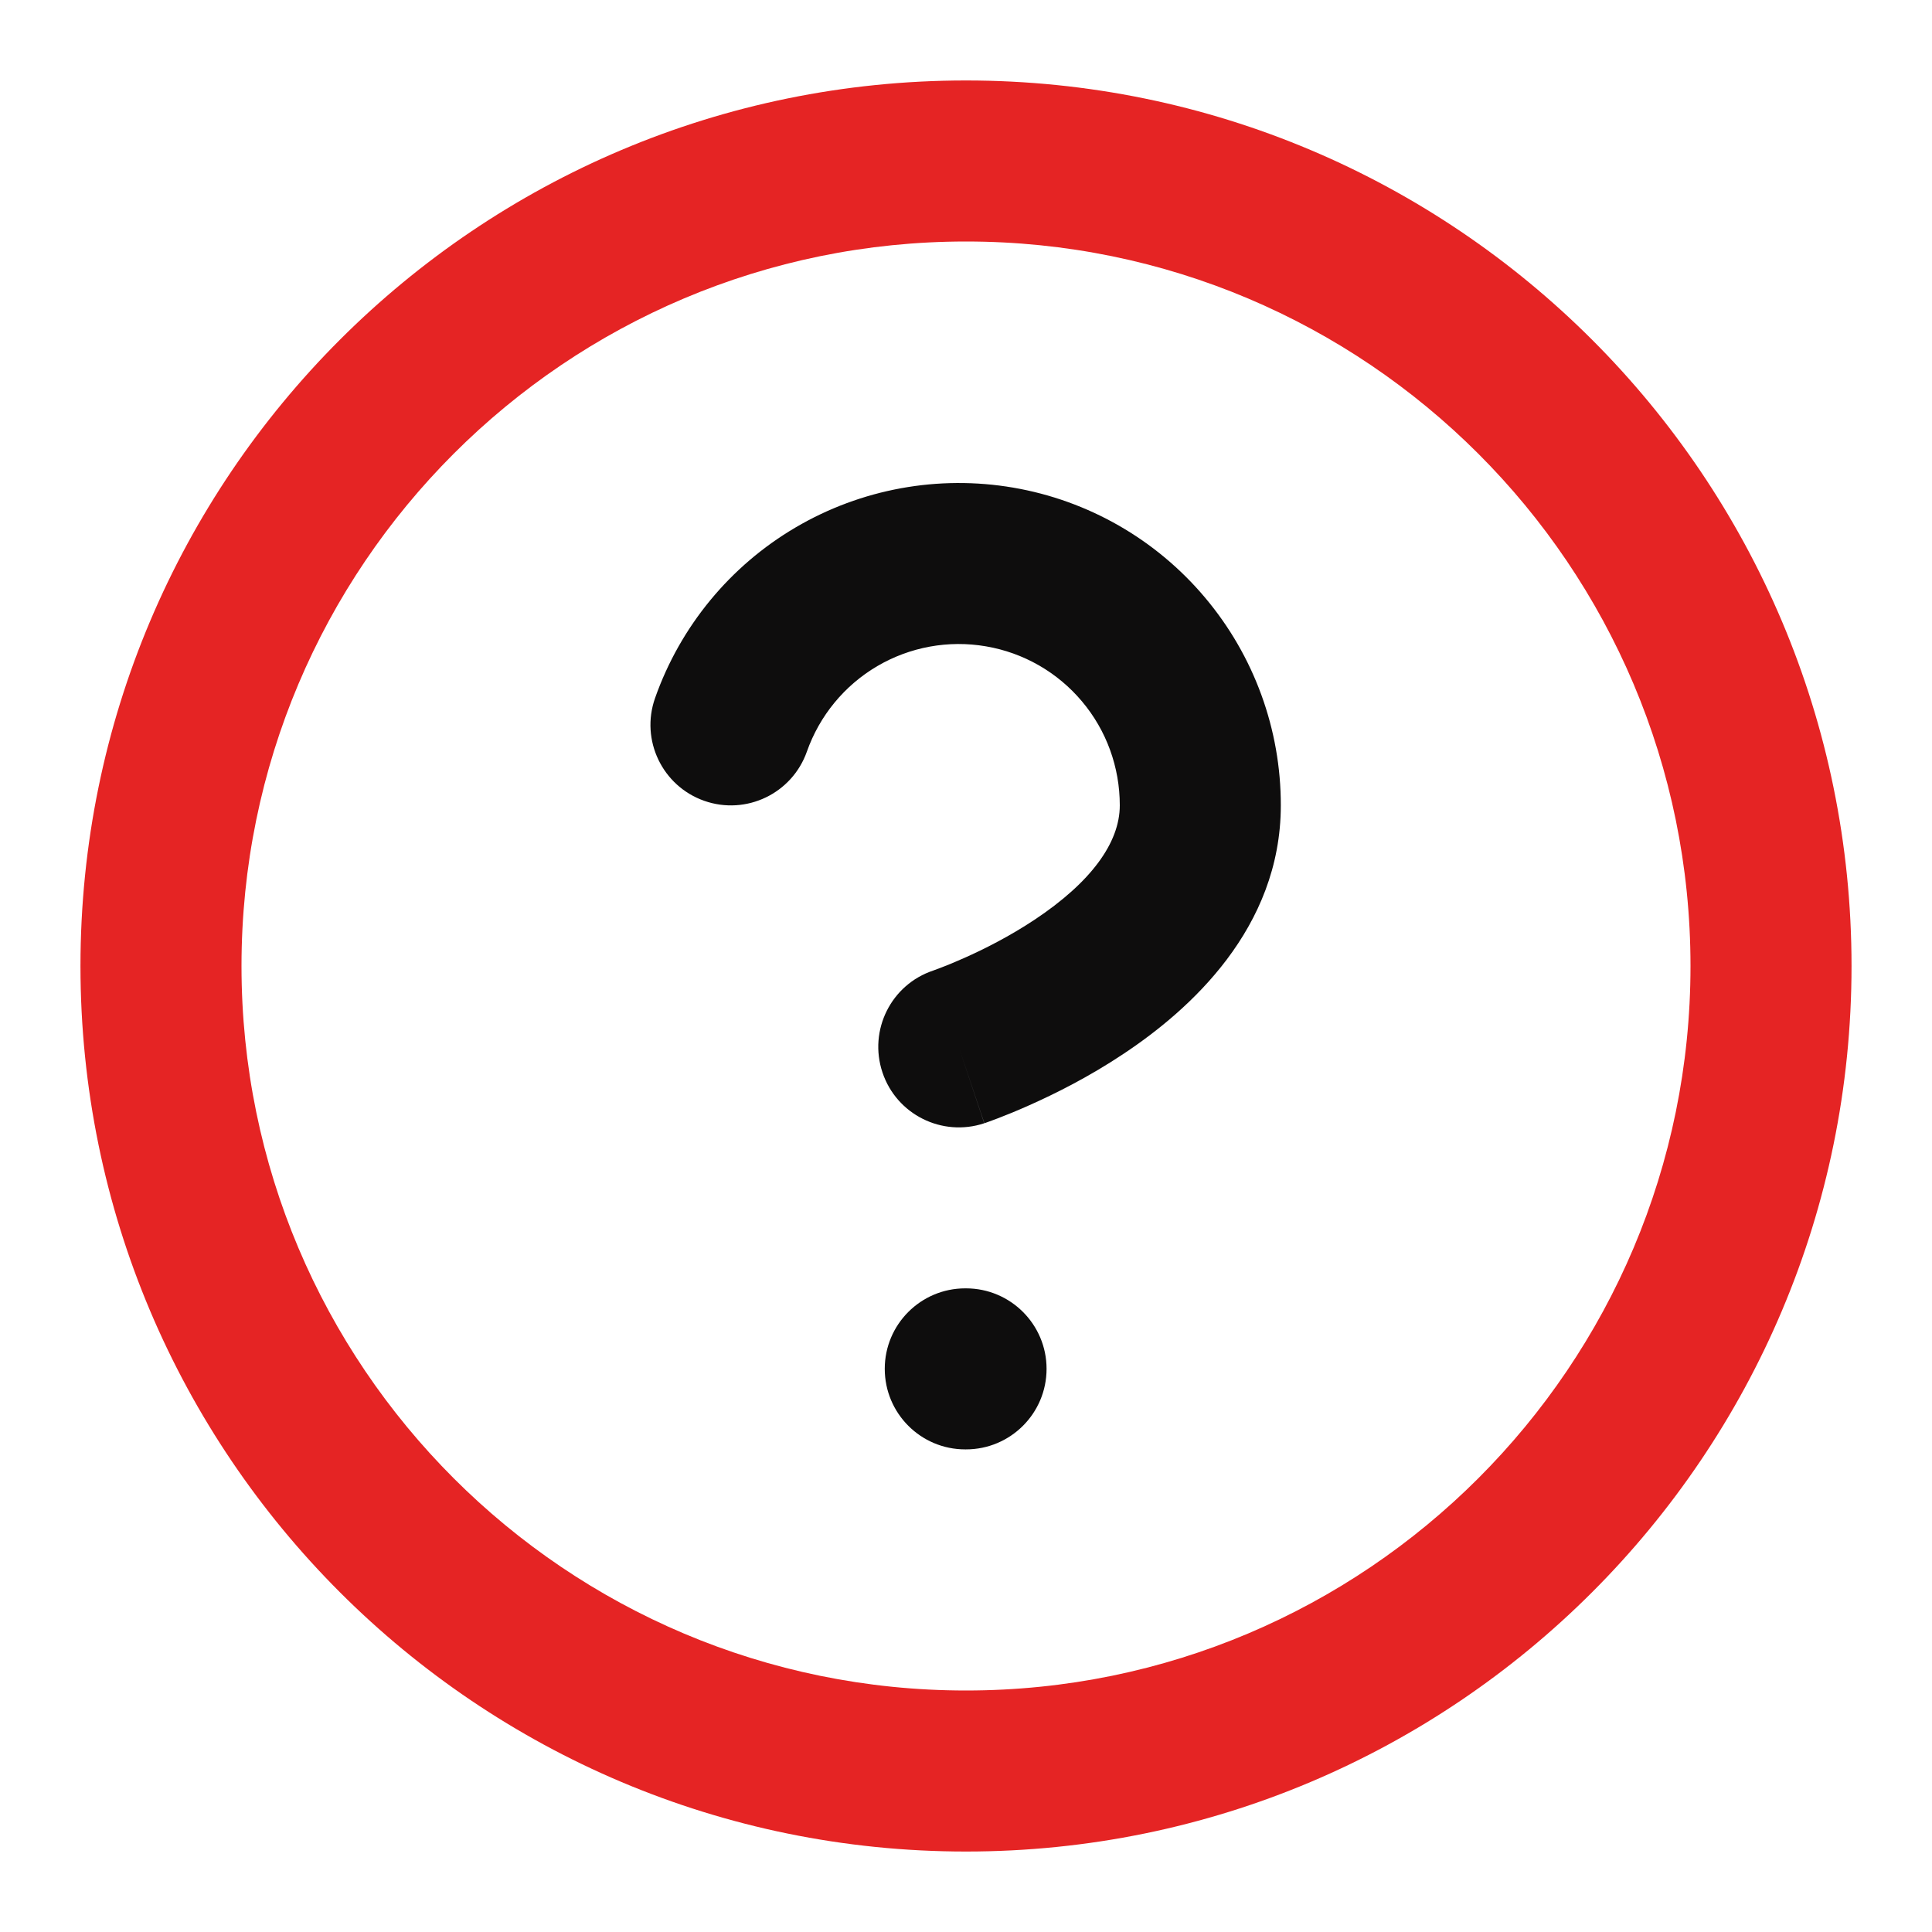
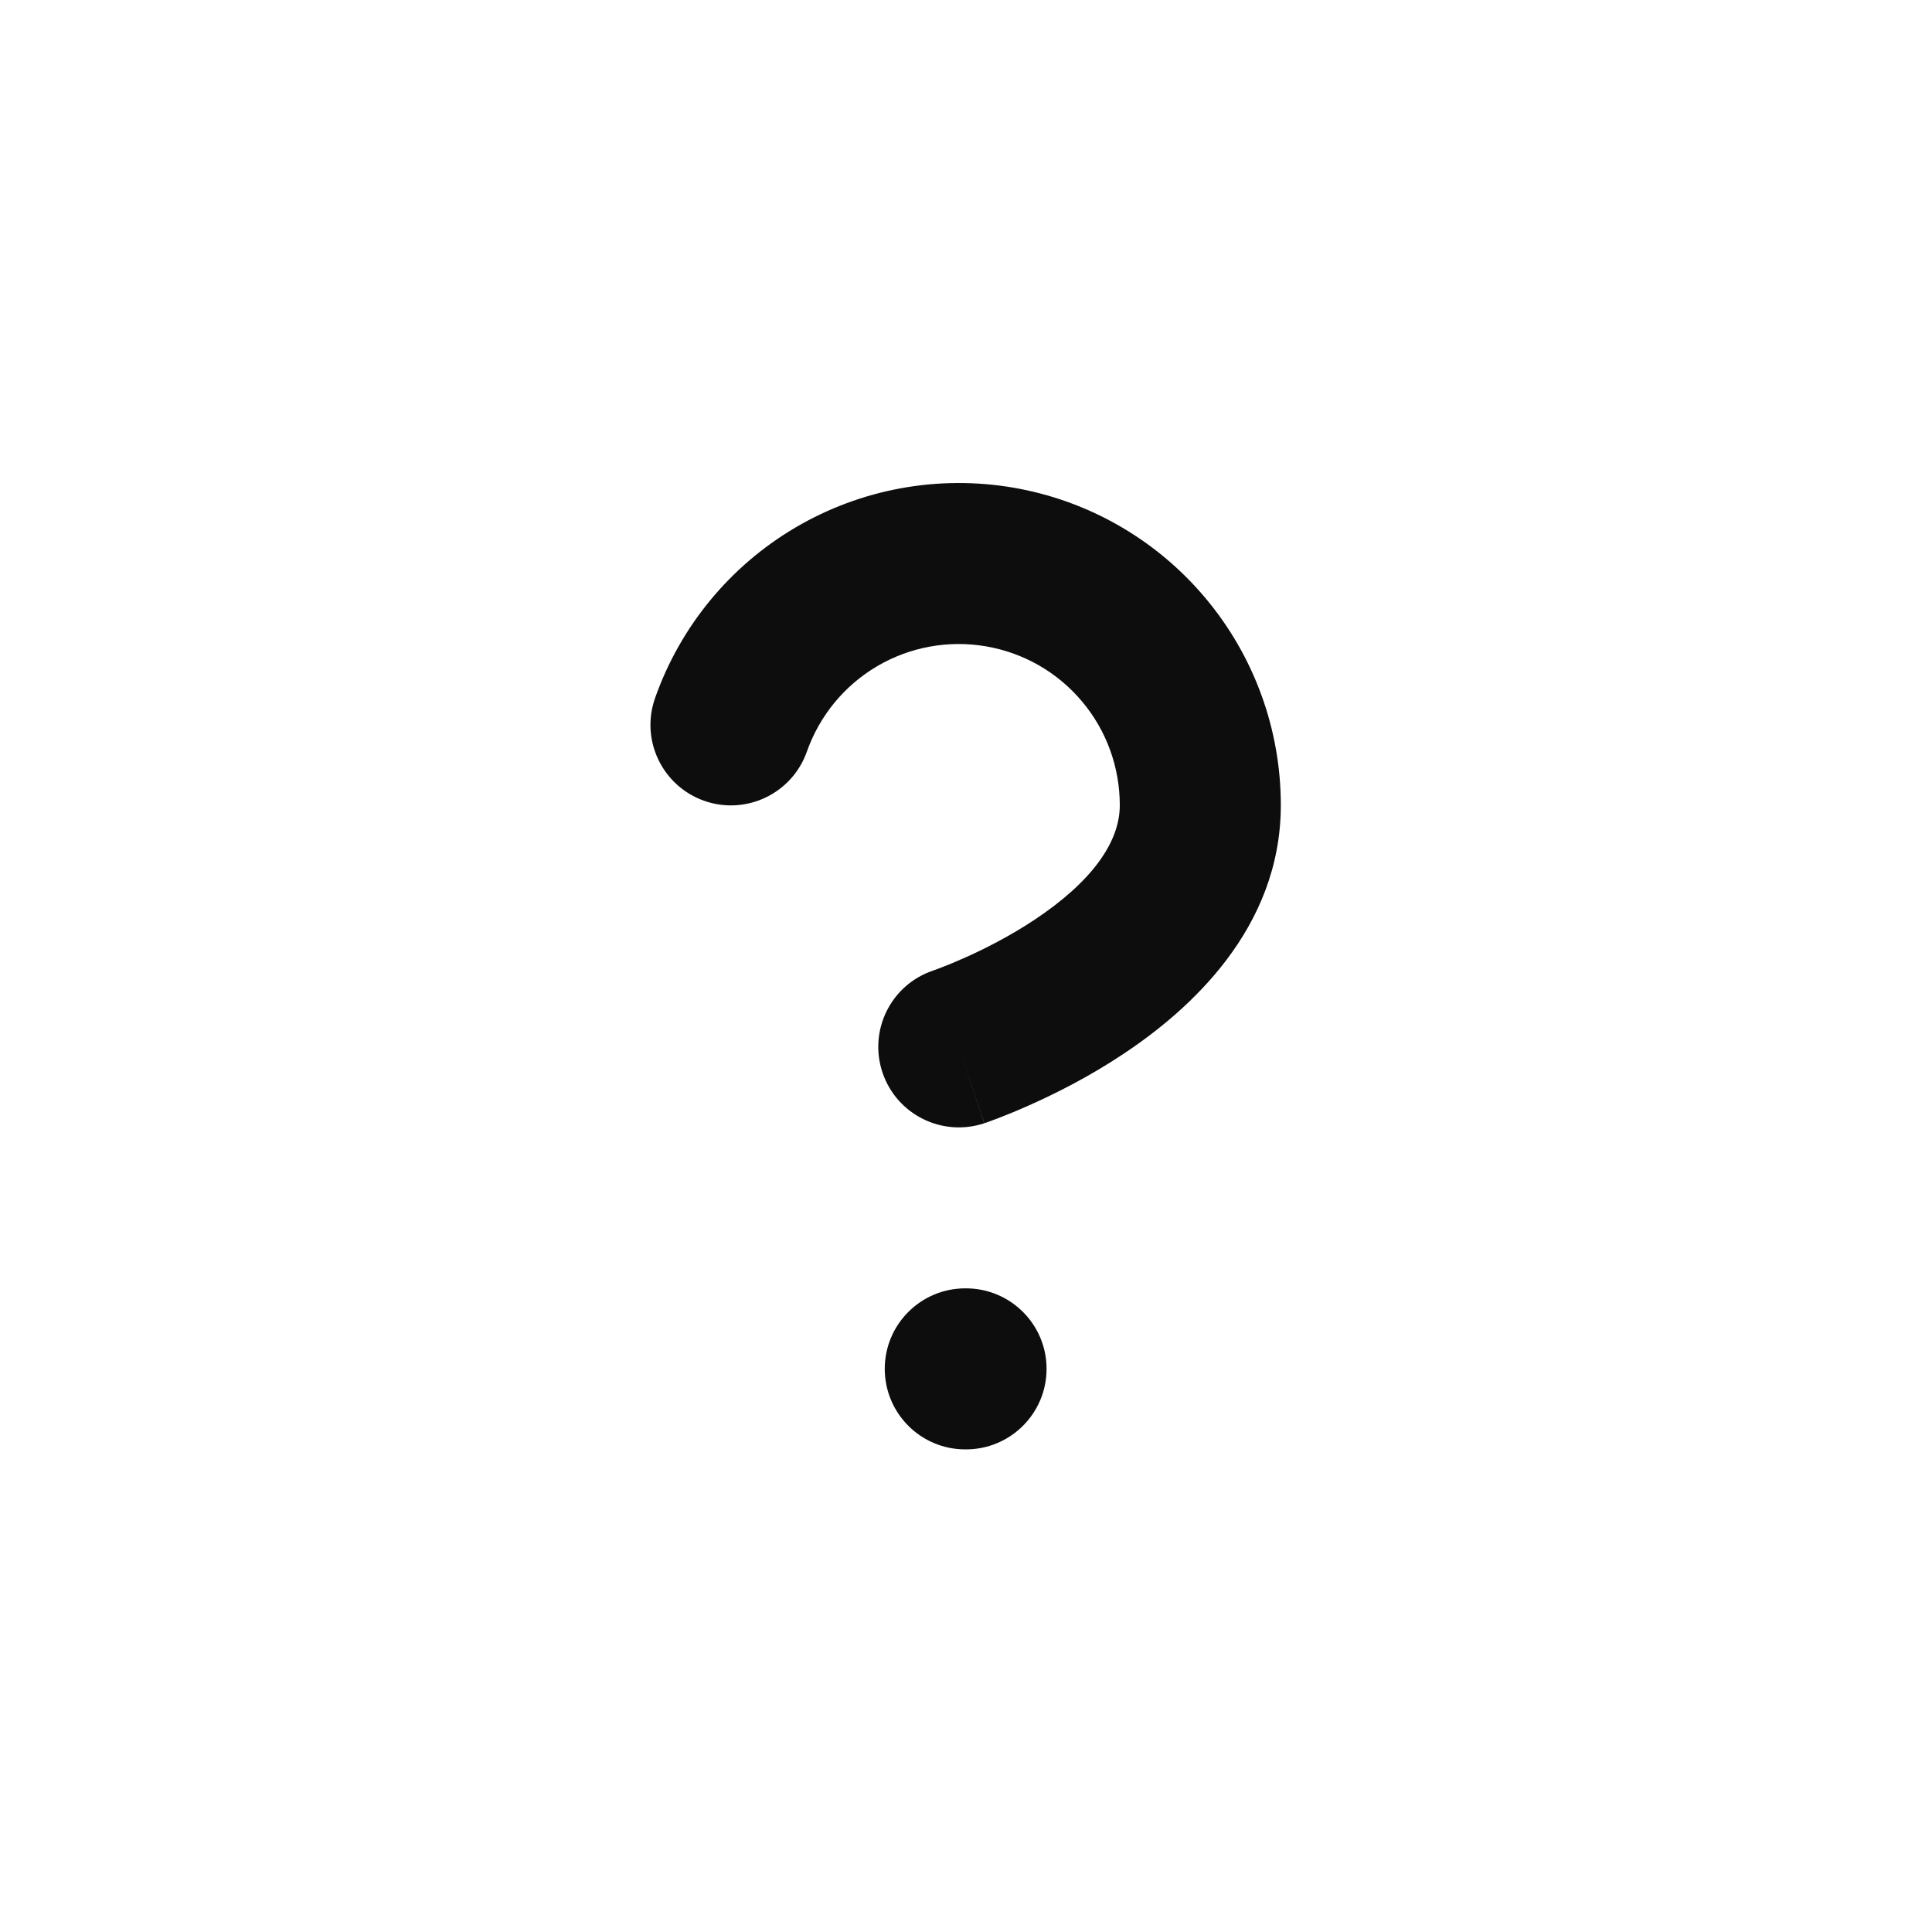
<svg xmlns="http://www.w3.org/2000/svg" width="20" height="20" viewBox="0 0 20 20" fill="none">
-   <path fill-rule="evenodd" clip-rule="evenodd" d="M10 17.5C14.142 17.5 17.5 14.142 17.5 10C17.5 5.858 14.142 2.5 10 2.5C5.858 2.5 2.5 5.858 2.5 10C2.5 14.142 5.858 17.5 10 17.5ZM19.167 10C19.167 15.063 15.063 19.167 10 19.167C4.937 19.167 0.833 15.063 0.833 10C0.833 4.937 4.937 0.833 10 0.833C15.063 0.833 19.167 4.937 19.167 10Z" fill="#E52424" />
  <path d="M10.207 6.691C9.819 6.624 9.42 6.697 9.081 6.896C8.741 7.096 8.484 7.409 8.353 7.78C8.2 8.214 7.725 8.443 7.29 8.29C6.856 8.137 6.628 7.661 6.781 7.227C7.042 6.485 7.558 5.858 8.236 5.46C8.915 5.061 9.713 4.915 10.489 5.048C11.265 5.181 11.968 5.584 12.475 6.187C12.982 6.789 13.26 7.551 13.259 8.338C13.258 9.613 12.313 10.455 11.637 10.905C11.274 11.148 10.917 11.325 10.654 11.442C10.522 11.501 10.41 11.546 10.329 11.577C10.289 11.592 10.256 11.604 10.232 11.613L10.204 11.623L10.194 11.626L10.191 11.627L10.19 11.627C10.19 11.627 10.189 11.628 9.925 10.838L10.189 11.628C9.752 11.773 9.28 11.537 9.135 11.101C8.989 10.664 9.225 10.192 9.661 10.047L9.674 10.042C9.687 10.038 9.708 10.03 9.736 10.019C9.792 9.998 9.876 9.964 9.977 9.919C10.183 9.828 10.451 9.693 10.713 9.519C11.288 9.136 11.592 8.728 11.592 8.337L11.592 8.336C11.592 7.942 11.454 7.561 11.2 7.26C10.947 6.959 10.595 6.757 10.207 6.691Z" fill="#0E0D0D" />
  <path d="M9.159 14.17C9.159 13.71 9.532 13.337 9.992 13.337L10 13.337C10.46 13.337 10.834 13.71 10.834 14.17C10.834 14.631 10.46 15.004 10 15.004L9.992 15.004C9.532 15.004 9.159 14.631 9.159 14.17Z" fill="#0E0D0D" />
</svg>